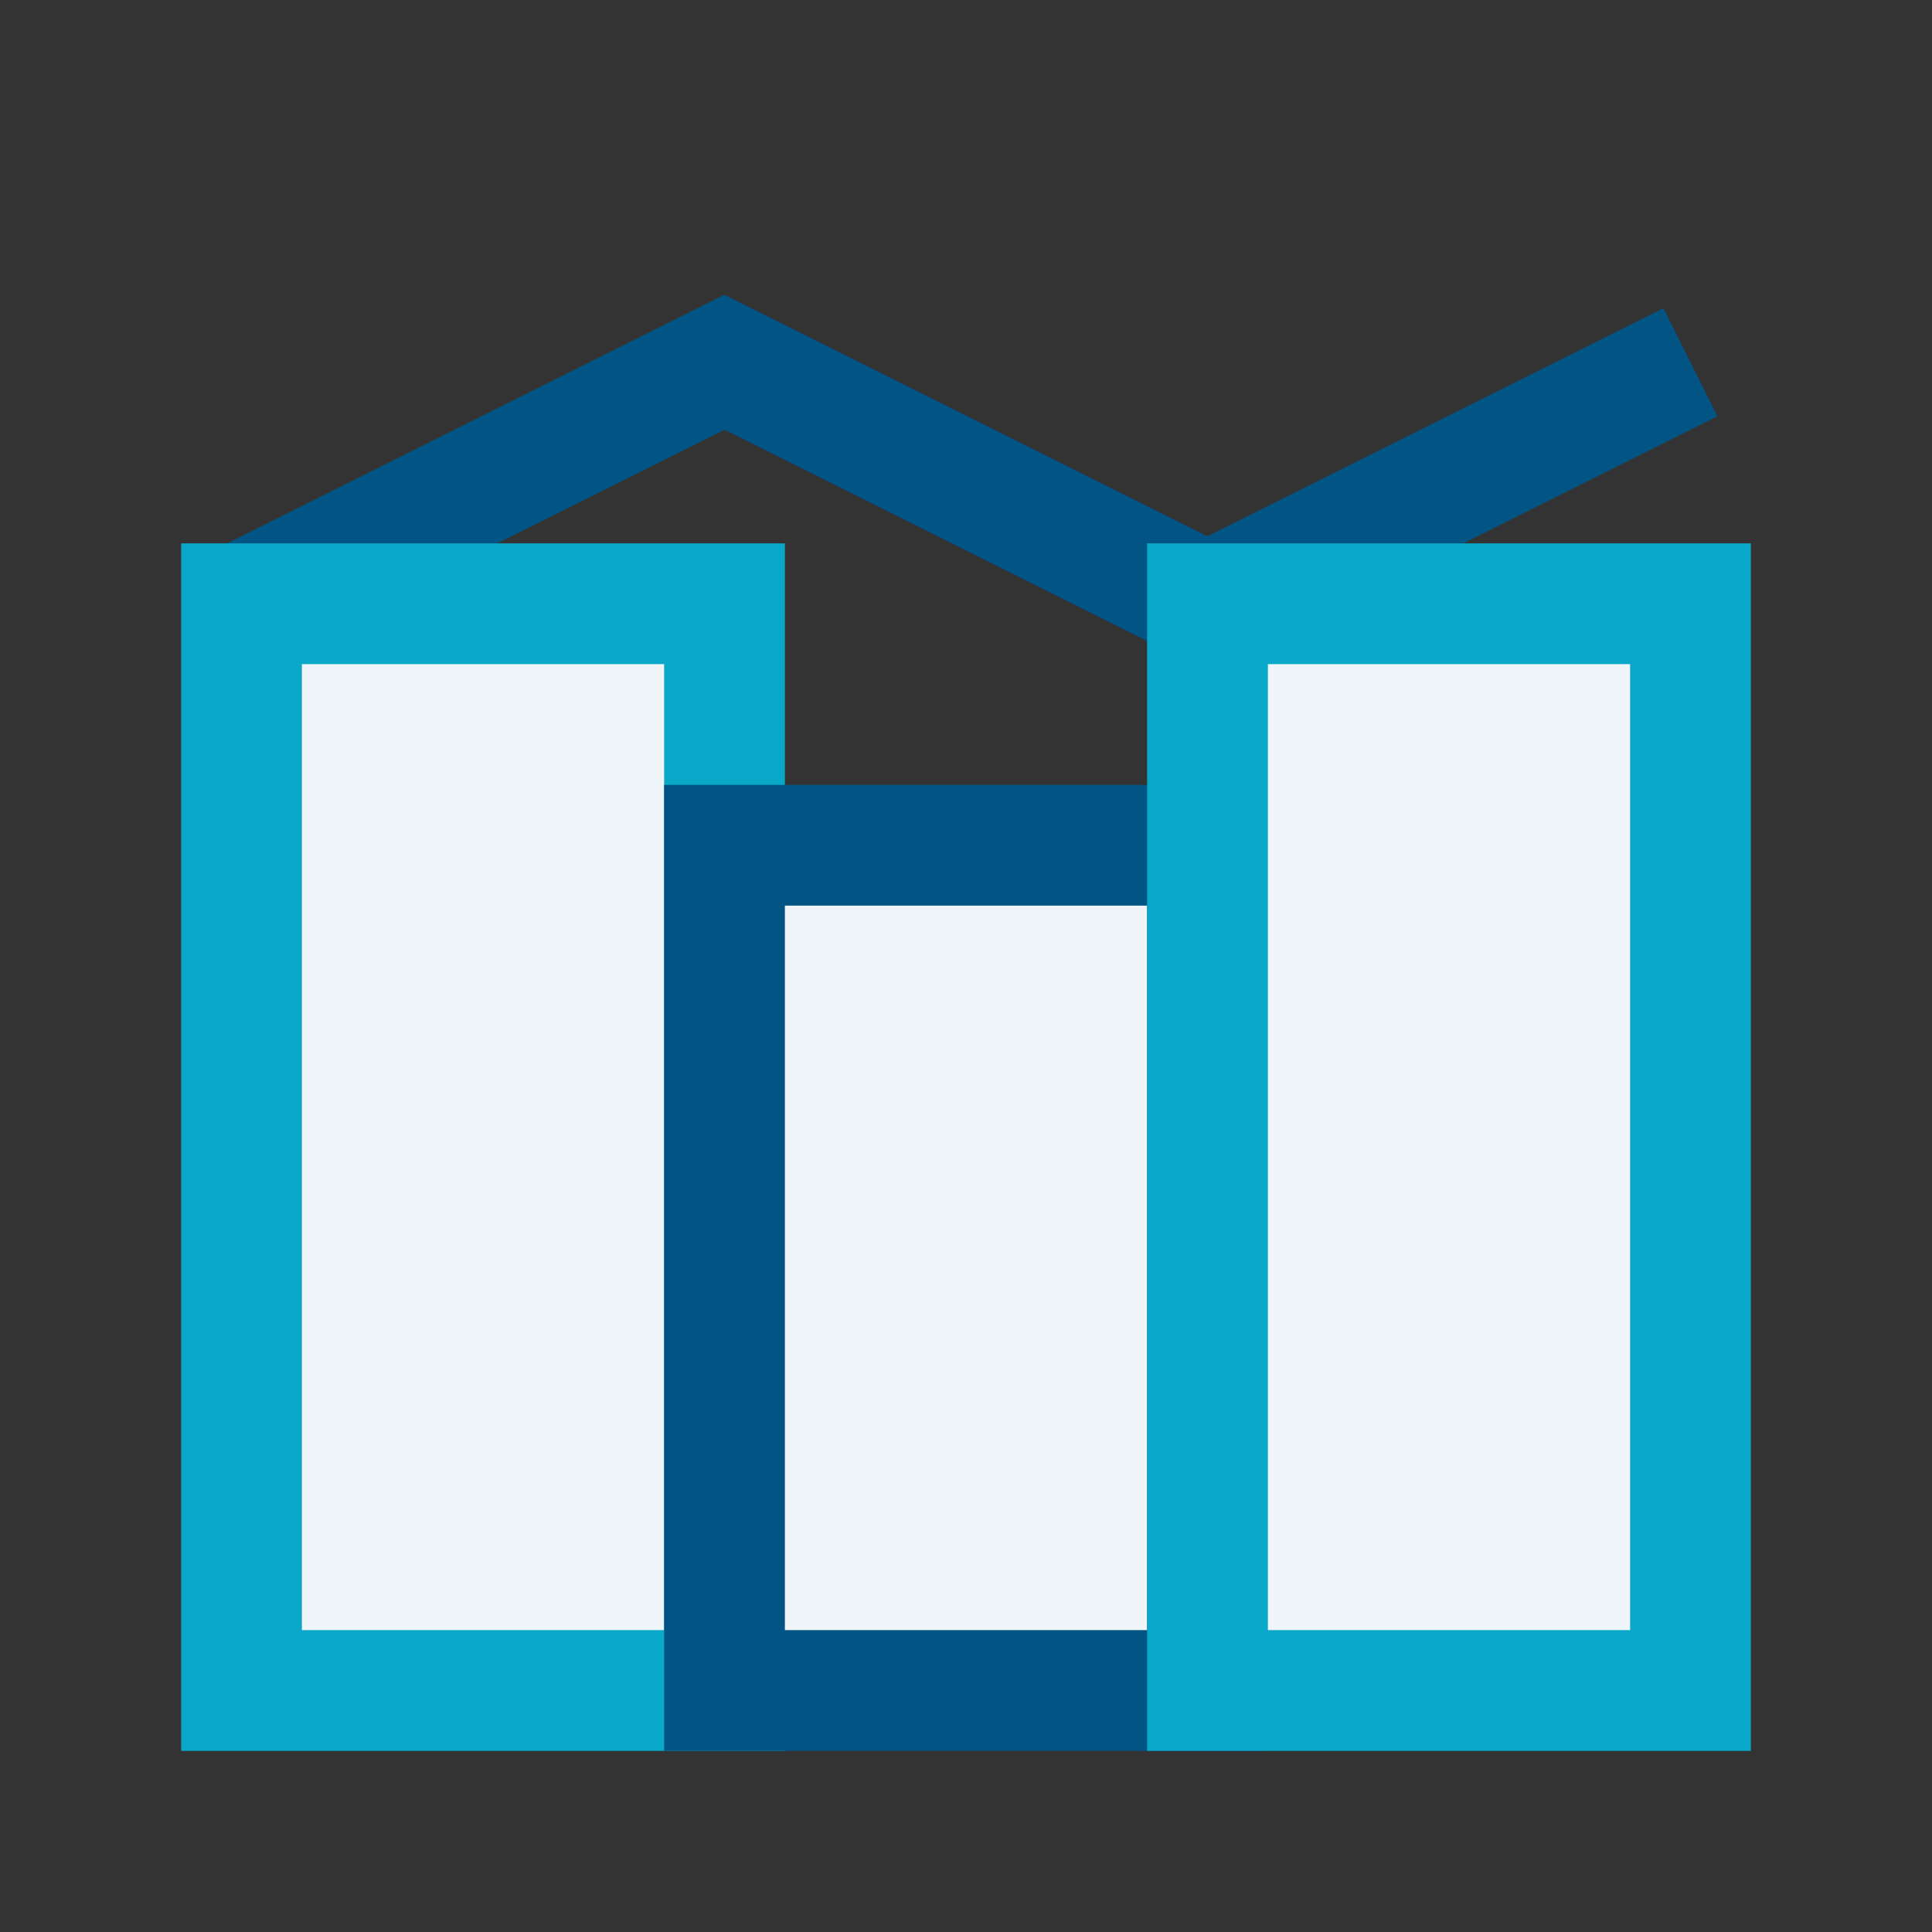
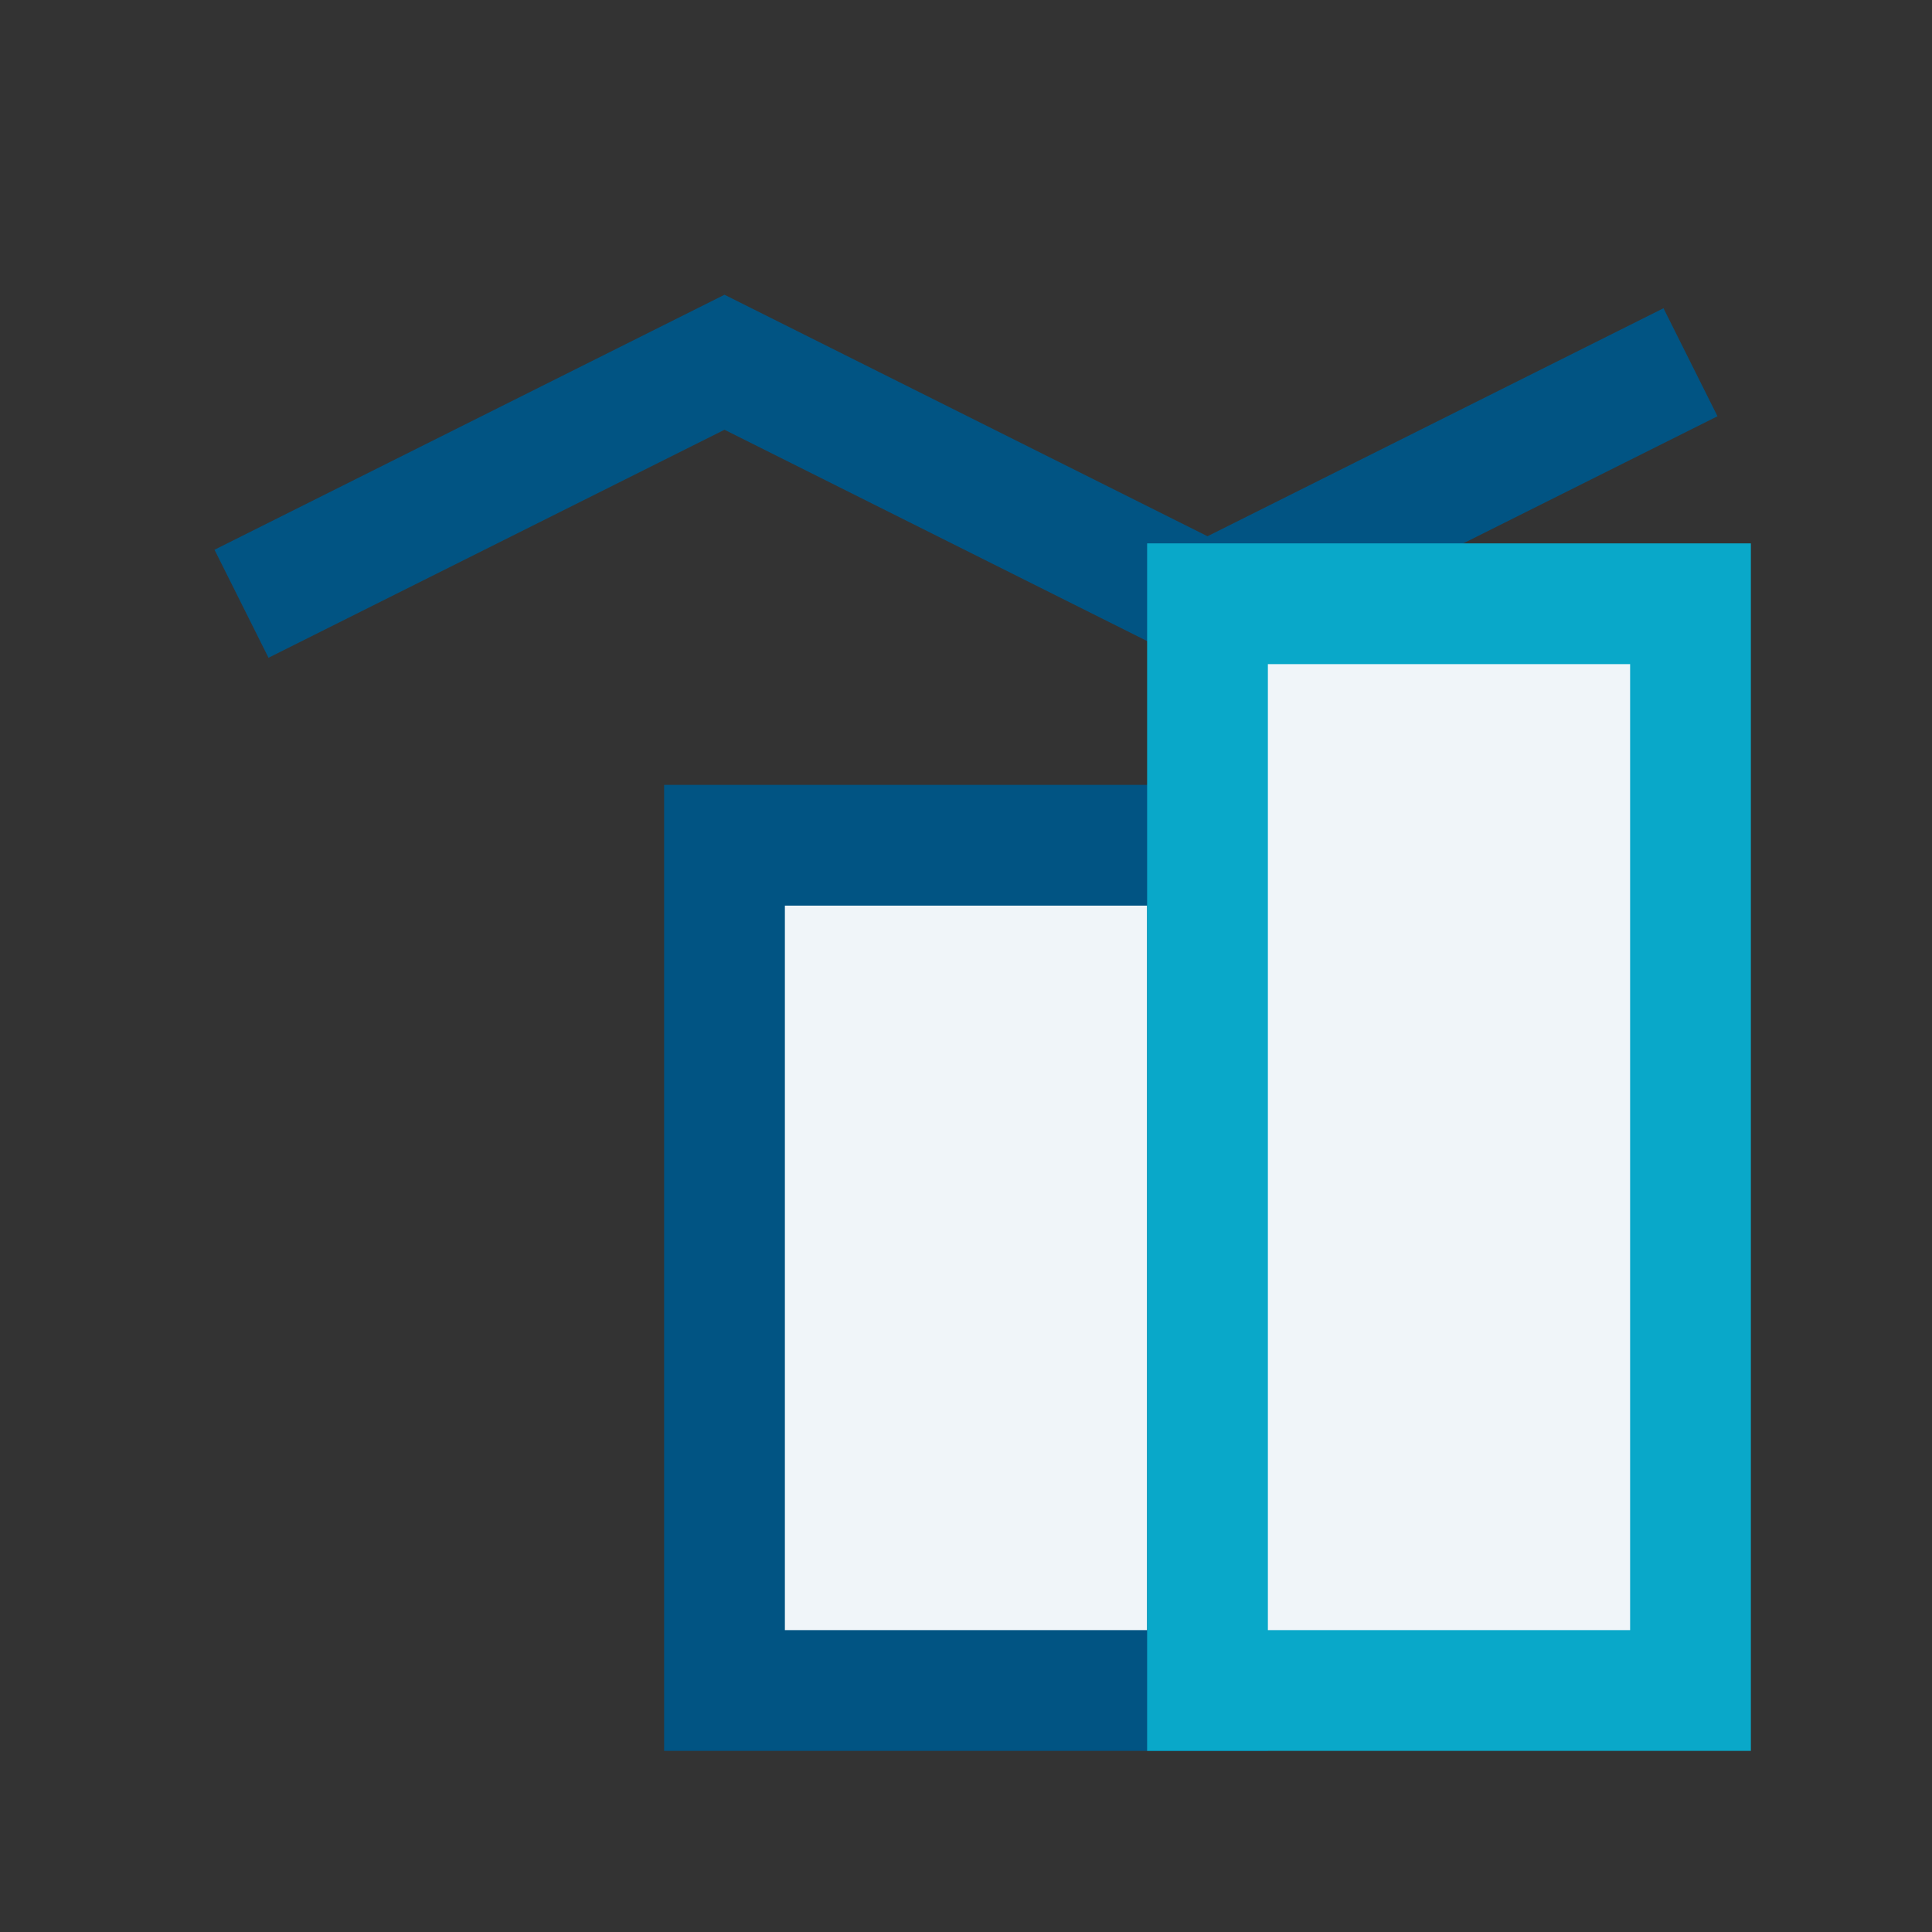
<svg xmlns="http://www.w3.org/2000/svg" width="32" height="32" viewBox="0 0 32 32">
  <rect x="0" y="0" width="32" height="32" fill="#333333" stroke="none" />
  <path d="M4 10l8-4 8 4 8-4" fill="none" stroke="#015483" stroke-width="2" />
-   <rect x="4" y="10" width="8" height="18" fill="#F0F5F9" stroke="#09A8C9" stroke-width="2" />
  <rect x="12" y="14" width="8" height="14" fill="#F0F5F9" stroke="#015483" stroke-width="2" />
  <rect x="20" y="10" width="8" height="18" fill="#F0F5F9" stroke="#09A8C9" stroke-width="2" />
</svg>